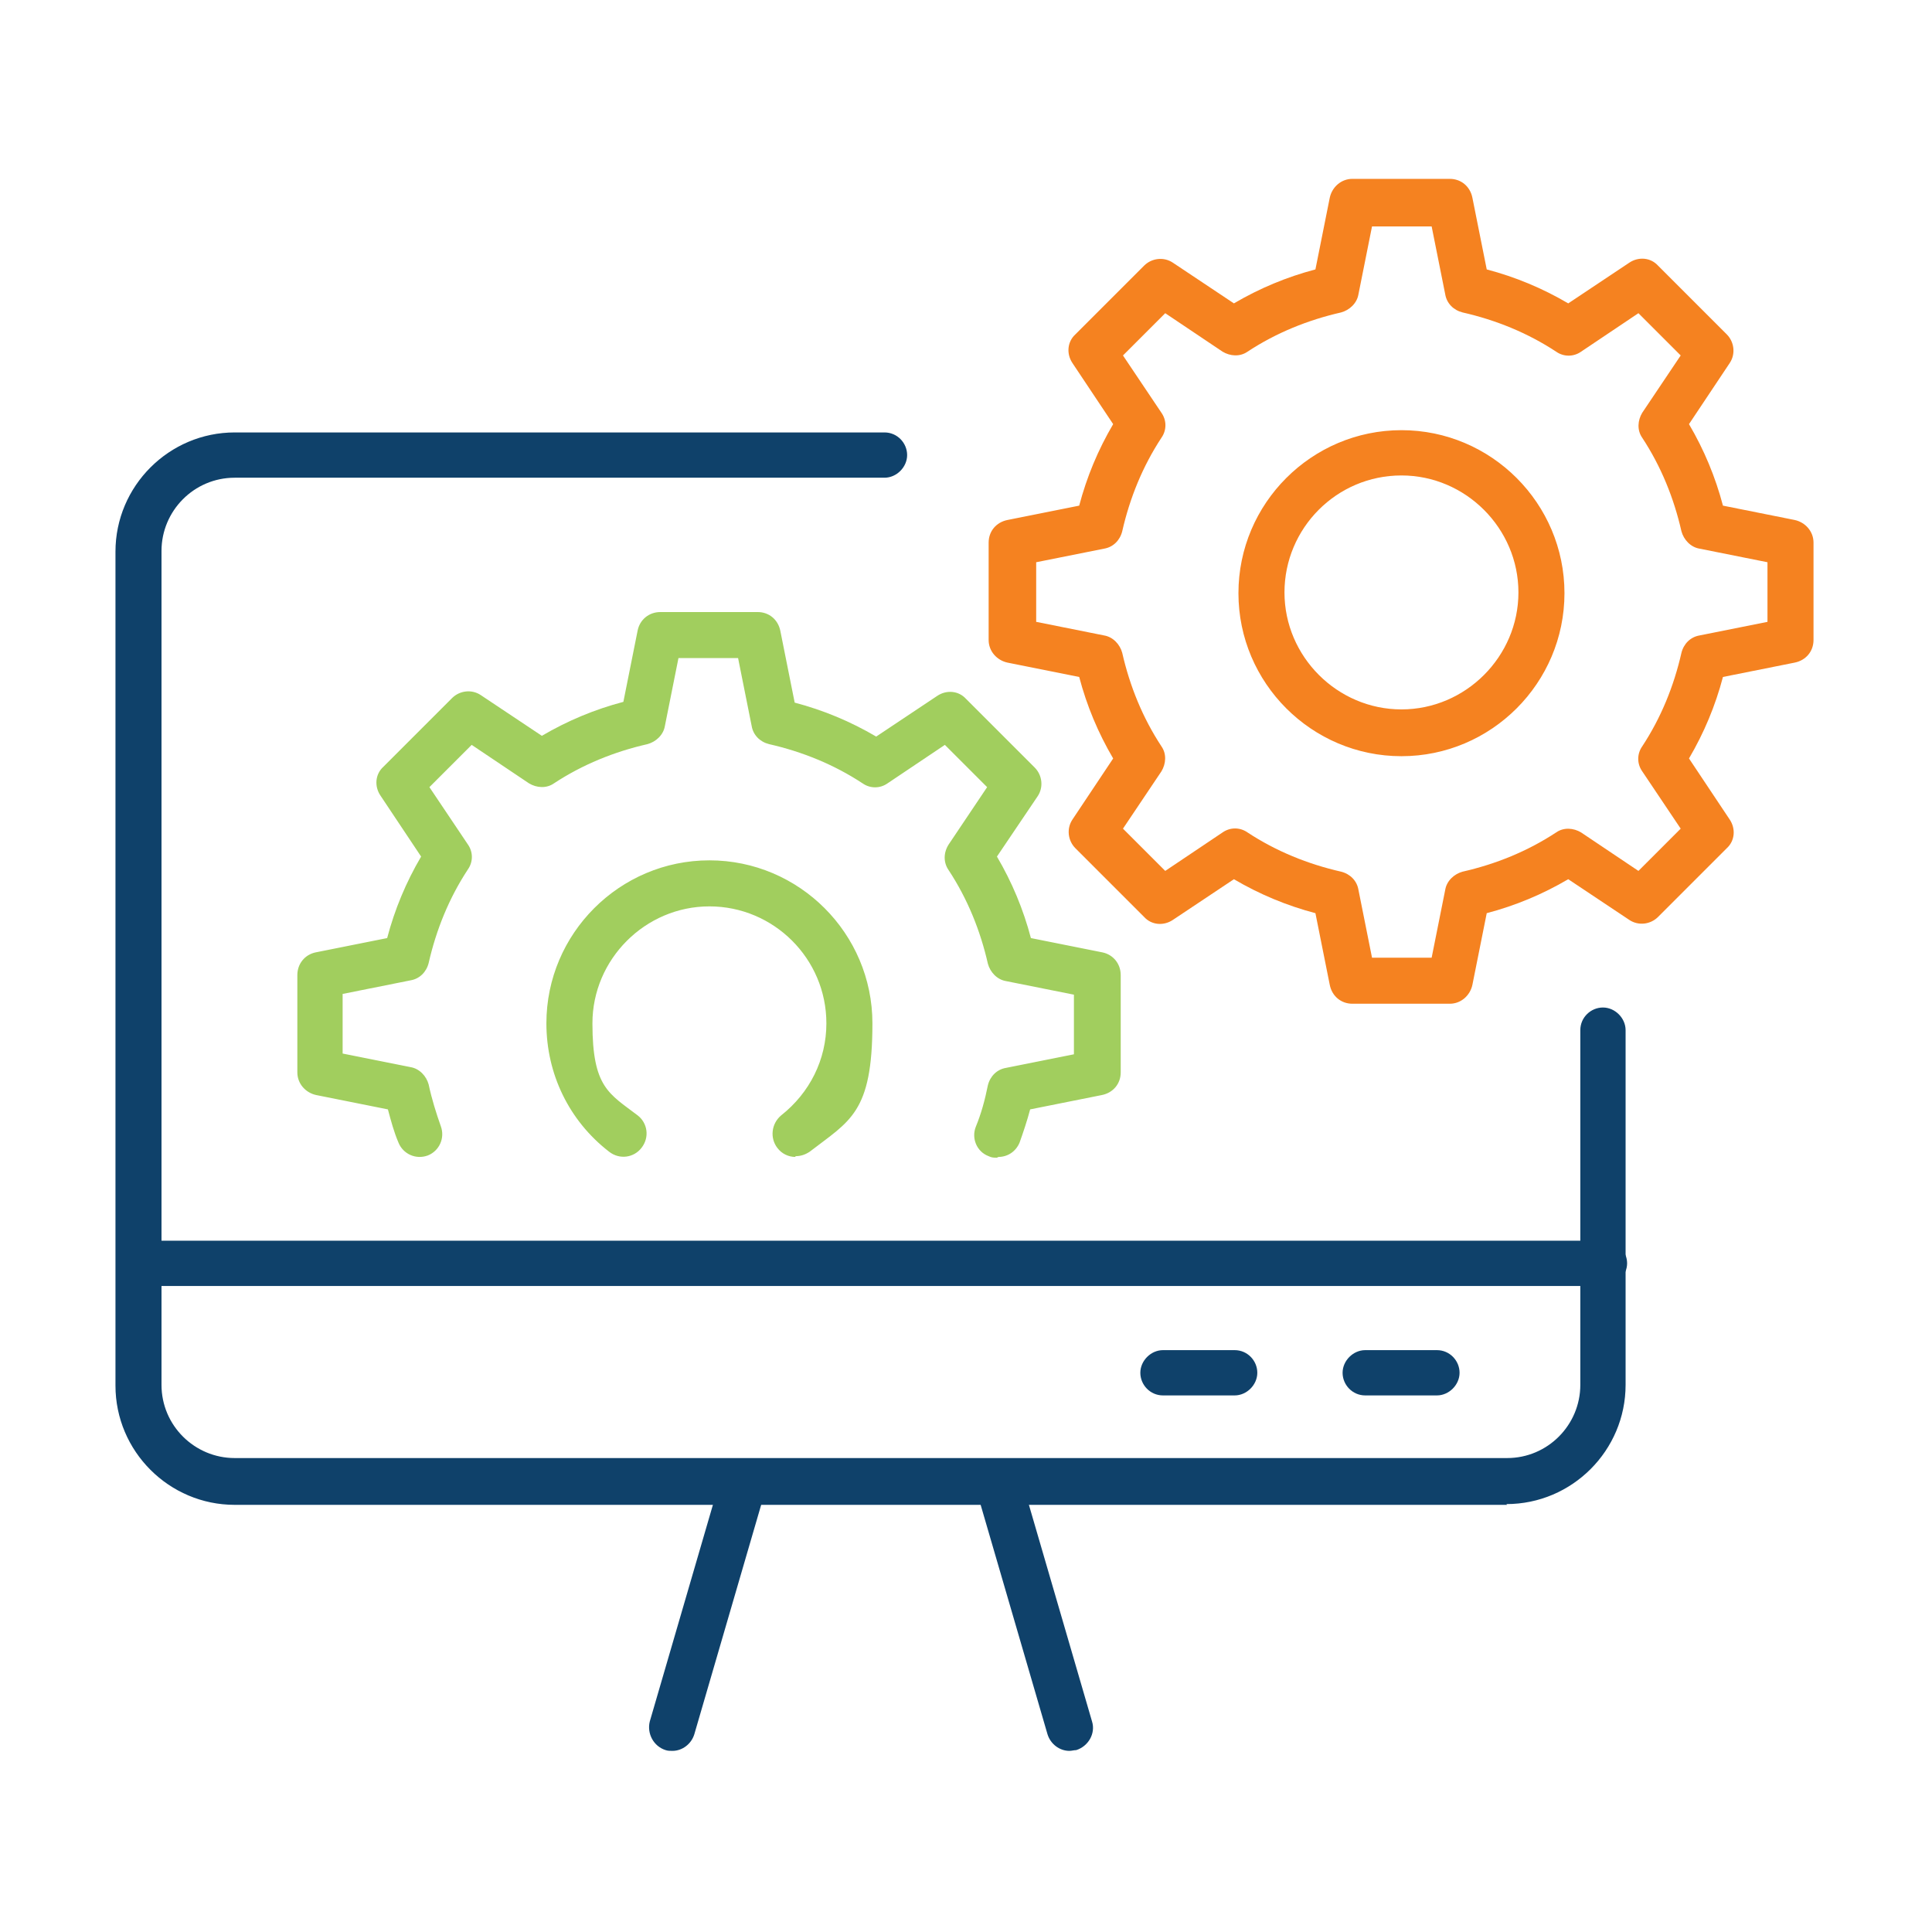
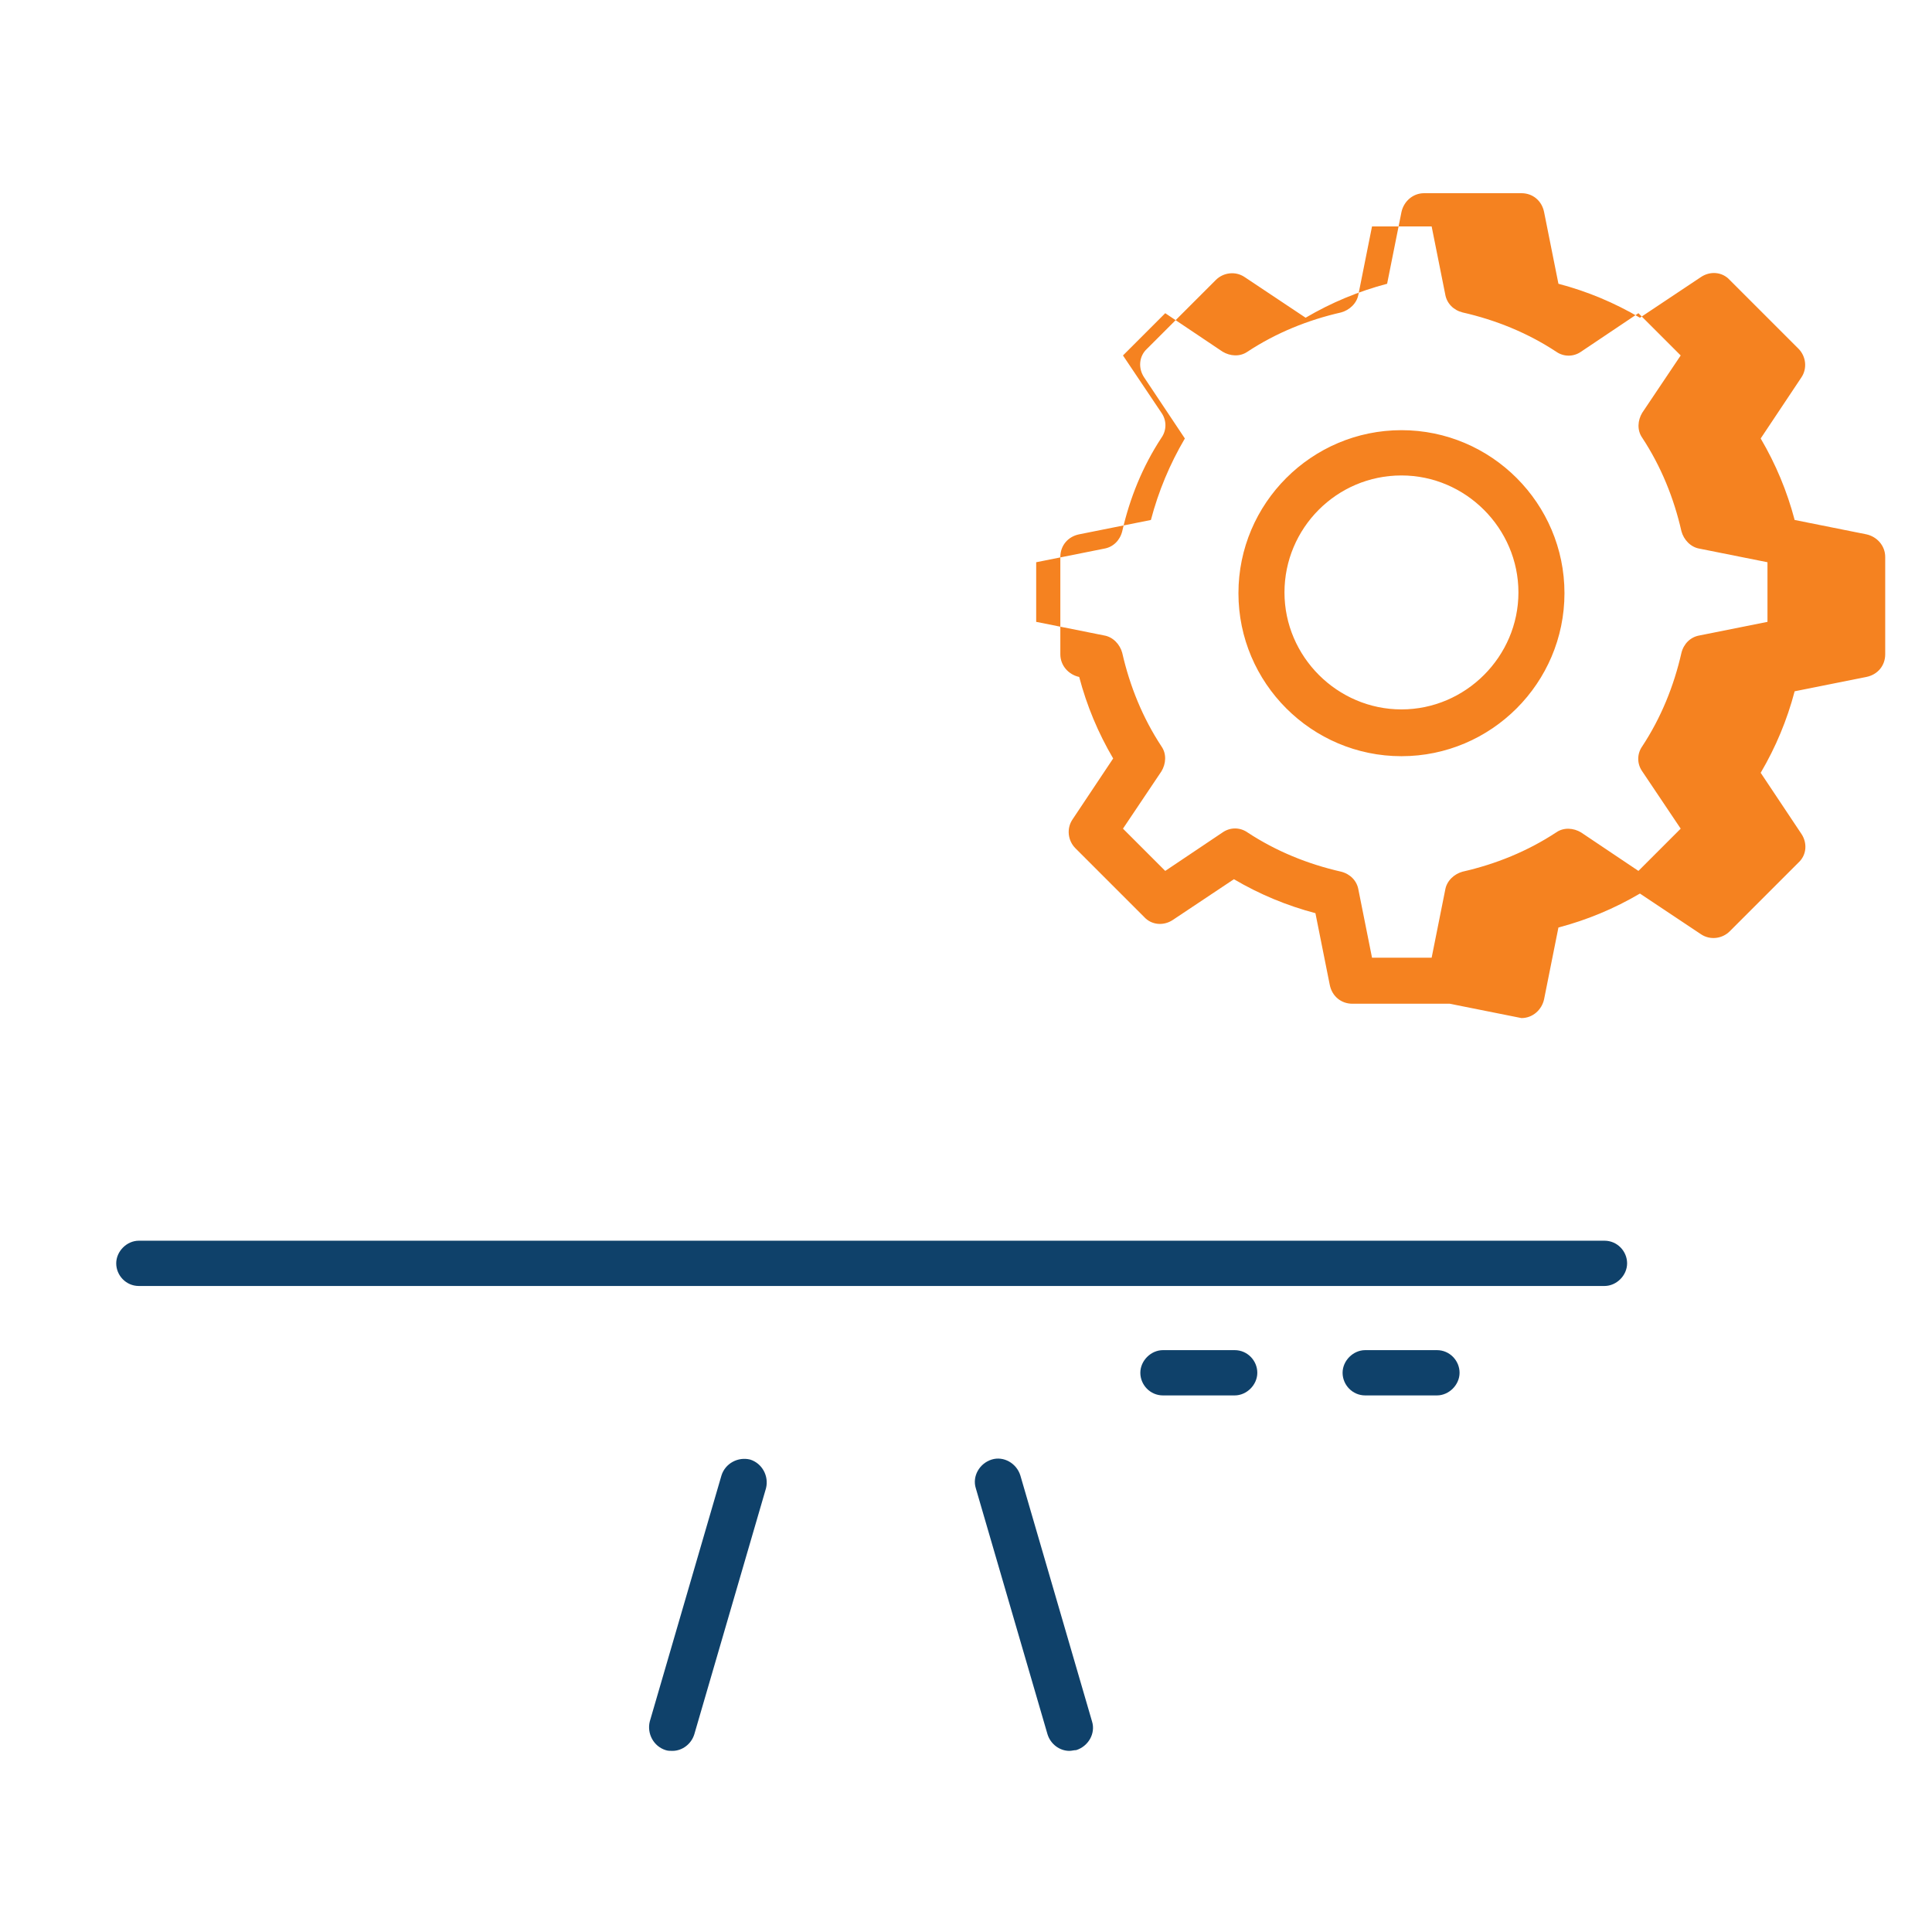
<svg xmlns="http://www.w3.org/2000/svg" id="Layer_1" data-name="Layer 1" version="1.1" viewBox="0 0 256 256">
  <defs>
    <style>
      .cls-1 {
        fill: #a1ce5e;
      }

      .cls-1, .cls-2, .cls-3 {
        stroke-width: 0px;
      }

      .cls-2 {
        fill: #f58220;
      }

      .cls-3 {
        fill: #0f416a;
      }
    </style>
  </defs>
-   <path class="cls-3" d="M199.7,199.4H31.1c-8.7,0-15.8-7.1-15.8-15.8v-110.5c0-8.7,7.1-15.8,15.8-15.8h86.1c1.7,0,3,1.4,3,3s-1.4,3-3,3H31.1c-5.4,0-9.7,4.4-9.7,9.7v110.5c0,5.4,4.4,9.7,9.7,9.7h168.6c5.4,0,9.7-4.4,9.7-9.7v-47c0-1.7,1.4-3,3-3s3,1.4,3,3v47c0,8.7-7.1,15.8-15.8,15.8Z" />
  <path class="cls-3" d="M212.5,170.4H18.4c-1.7,0-3-1.4-3-3s1.4-3,3-3h194.2c1.7,0,3,1.4,3,3s-1.4,3-3,3Z" />
  <path class="cls-3" d="M89.1,232c-.3,0-.6,0-.9-.1-1.6-.5-2.5-2.2-2.1-3.8l9.5-32.6c.5-1.6,2.2-2.5,3.8-2.1,1.6.5,2.5,2.2,2.1,3.8l-9.5,32.6c-.4,1.3-1.6,2.2-2.9,2.2Z" />
  <path class="cls-3" d="M141.7,232c-1.3,0-2.5-.9-2.9-2.2l-9.5-32.6c-.5-1.6.5-3.3,2.1-3.8,1.6-.5,3.3.5,3.8,2.1l9.5,32.6c.5,1.6-.5,3.3-2.1,3.8-.3,0-.6.1-.9.1Z" />
  <path class="cls-3" d="M190.4,184.9h-9.5c-1.7,0-3-1.4-3-3s1.4-3,3-3h9.5c1.7,0,3,1.4,3,3s-1.4,3-3,3Z" />
  <path class="cls-3" d="M163.6,184.9h-9.5c-1.7,0-3-1.4-3-3s1.4-3,3-3h9.5c1.7,0,3,1.4,3,3s-1.4,3-3,3Z" />
-   <path class="cls-2" d="M192.1,133h-12.9c-1.5,0-2.7-1-3-2.5l-1.9-9.5c-3.8-1-7.4-2.5-10.8-4.5l-8.1,5.4c-1.2.8-2.8.7-3.8-.4l-9.1-9.1c-1-1-1.2-2.6-.4-3.8l5.4-8.1c-2-3.4-3.5-7-4.5-10.8l-9.5-1.9c-1.4-.3-2.5-1.5-2.5-3v-12.9c0-1.5,1-2.7,2.5-3l9.5-1.9c1-3.8,2.5-7.4,4.5-10.8l-5.4-8.1c-.8-1.2-.7-2.8.4-3.8l9.1-9.1c1-1,2.6-1.2,3.8-.4l8.1,5.4c3.4-2,7-3.5,10.8-4.5l1.9-9.5c.3-1.4,1.5-2.5,3-2.5h12.9c1.5,0,2.7,1,3,2.5l1.9,9.5c3.8,1,7.4,2.5,10.8,4.5l8.1-5.4c1.2-.8,2.8-.7,3.8.4l9.1,9.1c1,1,1.2,2.6.4,3.8l-5.4,8.1c2,3.4,3.5,7,4.5,10.8l9.5,1.9c1.4.3,2.5,1.5,2.5,3v12.9c0,1.5-1,2.7-2.5,3l-9.5,1.9c-1,3.8-2.5,7.4-4.5,10.8l5.4,8.1c.8,1.2.7,2.8-.4,3.8l-9.1,9.1c-1,1-2.6,1.2-3.8.4l-8.1-5.4c-3.4,2-7,3.5-10.8,4.5l-1.9,9.5c-.3,1.4-1.5,2.5-3,2.5ZM181.8,126.9h7.9l1.8-9c.2-1.2,1.2-2.1,2.3-2.4,4.4-1,8.6-2.7,12.4-5.2,1-.7,2.3-.6,3.3,0l7.6,5.1,5.6-5.6-5.1-7.6c-.7-1-.7-2.3,0-3.3,2.5-3.8,4.2-8,5.2-12.4.3-1.2,1.2-2.1,2.4-2.3l9-1.8v-7.9l-9-1.8c-1.2-.2-2.1-1.2-2.4-2.3-1-4.4-2.7-8.6-5.2-12.4-.7-1-.6-2.3,0-3.3l5.1-7.6-5.6-5.6-7.6,5.1c-1,.7-2.3.7-3.3,0-3.8-2.5-8-4.2-12.4-5.2-1.2-.3-2.1-1.2-2.3-2.4l-1.8-9h-7.9l-1.8,9c-.2,1.2-1.2,2.1-2.3,2.4-4.4,1-8.6,2.7-12.4,5.2-1,.7-2.3.6-3.3,0l-7.6-5.1-5.6,5.6,5.1,7.6c.7,1,.7,2.3,0,3.3-2.5,3.8-4.2,8-5.2,12.4-.3,1.2-1.2,2.1-2.4,2.3l-9,1.8v7.9l9,1.8c1.2.2,2.1,1.2,2.4,2.3,1,4.4,2.7,8.6,5.2,12.4.7,1,.6,2.3,0,3.3l-5.1,7.6,5.6,5.6,7.6-5.1c1-.7,2.3-.7,3.3,0,3.8,2.5,8,4.2,12.4,5.2,1.2.3,2.1,1.2,2.3,2.4l1.8,9ZM237.1,85h0,0ZM185.7,100.2c-11.9,0-21.6-9.7-21.6-21.6s9.7-21.6,21.6-21.6,21.6,9.7,21.6,21.6-9.7,21.6-21.6,21.6ZM185.7,63c-8.6,0-15.5,7-15.5,15.5s7,15.5,15.5,15.5,15.5-7,15.5-15.5-7-15.5-15.5-15.5Z" />
-   <path class="cls-1" d="M132.1,153.4c-.4,0-.7,0-1.1-.2-1.6-.6-2.3-2.4-1.7-3.9.7-1.7,1.2-3.5,1.6-5.5.3-1.2,1.2-2.1,2.4-2.3l9-1.8v-7.9l-9-1.8c-1.2-.2-2.1-1.2-2.4-2.3-1-4.4-2.7-8.6-5.2-12.4-.7-1-.7-2.3,0-3.4l5.1-7.6-5.6-5.6-7.6,5.1c-1,.7-2.3.7-3.3,0-3.8-2.5-8-4.2-12.4-5.2-1.2-.3-2.1-1.2-2.3-2.4l-1.8-9h-7.9l-1.8,9c-.2,1.2-1.2,2.1-2.3,2.4-4.4,1-8.6,2.7-12.4,5.2-1,.7-2.3.6-3.3,0l-7.6-5.1-5.6,5.6,5.1,7.6c.7,1,.7,2.3,0,3.3-2.5,3.8-4.2,8-5.2,12.4-.3,1.2-1.2,2.1-2.4,2.3l-9,1.8v7.9l9,1.8c1.2.2,2.1,1.2,2.4,2.3.4,1.9,1,3.8,1.6,5.5.6,1.6-.2,3.3-1.7,3.9-1.6.6-3.3-.2-3.9-1.7-.6-1.4-1-2.9-1.4-4.4l-9.5-1.9c-1.4-.3-2.5-1.5-2.5-3v-12.9c0-1.5,1-2.7,2.4-3l9.5-1.9c1-3.8,2.5-7.4,4.5-10.8l-5.4-8.1c-.8-1.2-.7-2.8.4-3.8l9.1-9.1c1-1,2.6-1.2,3.8-.4l8.1,5.4c3.4-2,7-3.5,10.8-4.5l1.9-9.5c.3-1.4,1.5-2.4,3-2.4h12.9c1.5,0,2.7,1,3,2.5l1.9,9.5c3.8,1,7.4,2.5,10.8,4.5l8.1-5.4c1.2-.8,2.8-.7,3.8.4l9.1,9.1c1,1,1.2,2.6.4,3.8l-5.4,8c2,3.4,3.5,7,4.5,10.8l9.5,1.9c1.4.3,2.4,1.5,2.4,3v12.9c0,1.5-1,2.7-2.5,3l-9.5,1.9c-.4,1.5-.9,3-1.4,4.4-.5,1.2-1.6,1.9-2.8,1.9ZM105.4,153.3c-.9,0-1.8-.4-2.4-1.2-1-1.3-.8-3.2.5-4.3,3.8-3,6-7.4,6-12.2,0-8.6-7-15.5-15.5-15.5s-15.5,7-15.5,15.5,2.2,9.3,6,12.2c1.3,1,1.6,2.9.5,4.3-1,1.3-2.9,1.6-4.3.5-5.3-4.1-8.3-10.3-8.3-17,0-11.9,9.7-21.6,21.6-21.6s21.6,9.7,21.6,21.6-3,12.9-8.3,17c-.6.4-1.2.6-1.9.6Z" />
+   <path class="cls-2" d="M192.1,133h-12.9c-1.5,0-2.7-1-3-2.5l-1.9-9.5c-3.8-1-7.4-2.5-10.8-4.5l-8.1,5.4c-1.2.8-2.8.7-3.8-.4l-9.1-9.1c-1-1-1.2-2.6-.4-3.8l5.4-8.1c-2-3.4-3.5-7-4.5-10.8c-1.4-.3-2.5-1.5-2.5-3v-12.9c0-1.5,1-2.7,2.5-3l9.5-1.9c1-3.8,2.5-7.4,4.5-10.8l-5.4-8.1c-.8-1.2-.7-2.8.4-3.8l9.1-9.1c1-1,2.6-1.2,3.8-.4l8.1,5.4c3.4-2,7-3.5,10.8-4.5l1.9-9.5c.3-1.4,1.5-2.5,3-2.5h12.9c1.5,0,2.7,1,3,2.5l1.9,9.5c3.8,1,7.4,2.5,10.8,4.5l8.1-5.4c1.2-.8,2.8-.7,3.8.4l9.1,9.1c1,1,1.2,2.6.4,3.8l-5.4,8.1c2,3.4,3.5,7,4.5,10.8l9.5,1.9c1.4.3,2.5,1.5,2.5,3v12.9c0,1.5-1,2.7-2.5,3l-9.5,1.9c-1,3.8-2.5,7.4-4.5,10.8l5.4,8.1c.8,1.2.7,2.8-.4,3.8l-9.1,9.1c-1,1-2.6,1.2-3.8.4l-8.1-5.4c-3.4,2-7,3.5-10.8,4.5l-1.9,9.5c-.3,1.4-1.5,2.5-3,2.5ZM181.8,126.9h7.9l1.8-9c.2-1.2,1.2-2.1,2.3-2.4,4.4-1,8.6-2.7,12.4-5.2,1-.7,2.3-.6,3.3,0l7.6,5.1,5.6-5.6-5.1-7.6c-.7-1-.7-2.3,0-3.3,2.5-3.8,4.2-8,5.2-12.4.3-1.2,1.2-2.1,2.4-2.3l9-1.8v-7.9l-9-1.8c-1.2-.2-2.1-1.2-2.4-2.3-1-4.4-2.7-8.6-5.2-12.4-.7-1-.6-2.3,0-3.3l5.1-7.6-5.6-5.6-7.6,5.1c-1,.7-2.3.7-3.3,0-3.8-2.5-8-4.2-12.4-5.2-1.2-.3-2.1-1.2-2.3-2.4l-1.8-9h-7.9l-1.8,9c-.2,1.2-1.2,2.1-2.3,2.4-4.4,1-8.6,2.7-12.4,5.2-1,.7-2.3.6-3.3,0l-7.6-5.1-5.6,5.6,5.1,7.6c.7,1,.7,2.3,0,3.3-2.5,3.8-4.2,8-5.2,12.4-.3,1.2-1.2,2.1-2.4,2.3l-9,1.8v7.9l9,1.8c1.2.2,2.1,1.2,2.4,2.3,1,4.4,2.7,8.6,5.2,12.4.7,1,.6,2.3,0,3.3l-5.1,7.6,5.6,5.6,7.6-5.1c1-.7,2.3-.7,3.3,0,3.8,2.5,8,4.2,12.4,5.2,1.2.3,2.1,1.2,2.3,2.4l1.8,9ZM237.1,85h0,0ZM185.7,100.2c-11.9,0-21.6-9.7-21.6-21.6s9.7-21.6,21.6-21.6,21.6,9.7,21.6,21.6-9.7,21.6-21.6,21.6ZM185.7,63c-8.6,0-15.5,7-15.5,15.5s7,15.5,15.5,15.5,15.5-7,15.5-15.5-7-15.5-15.5-15.5Z" />
</svg>